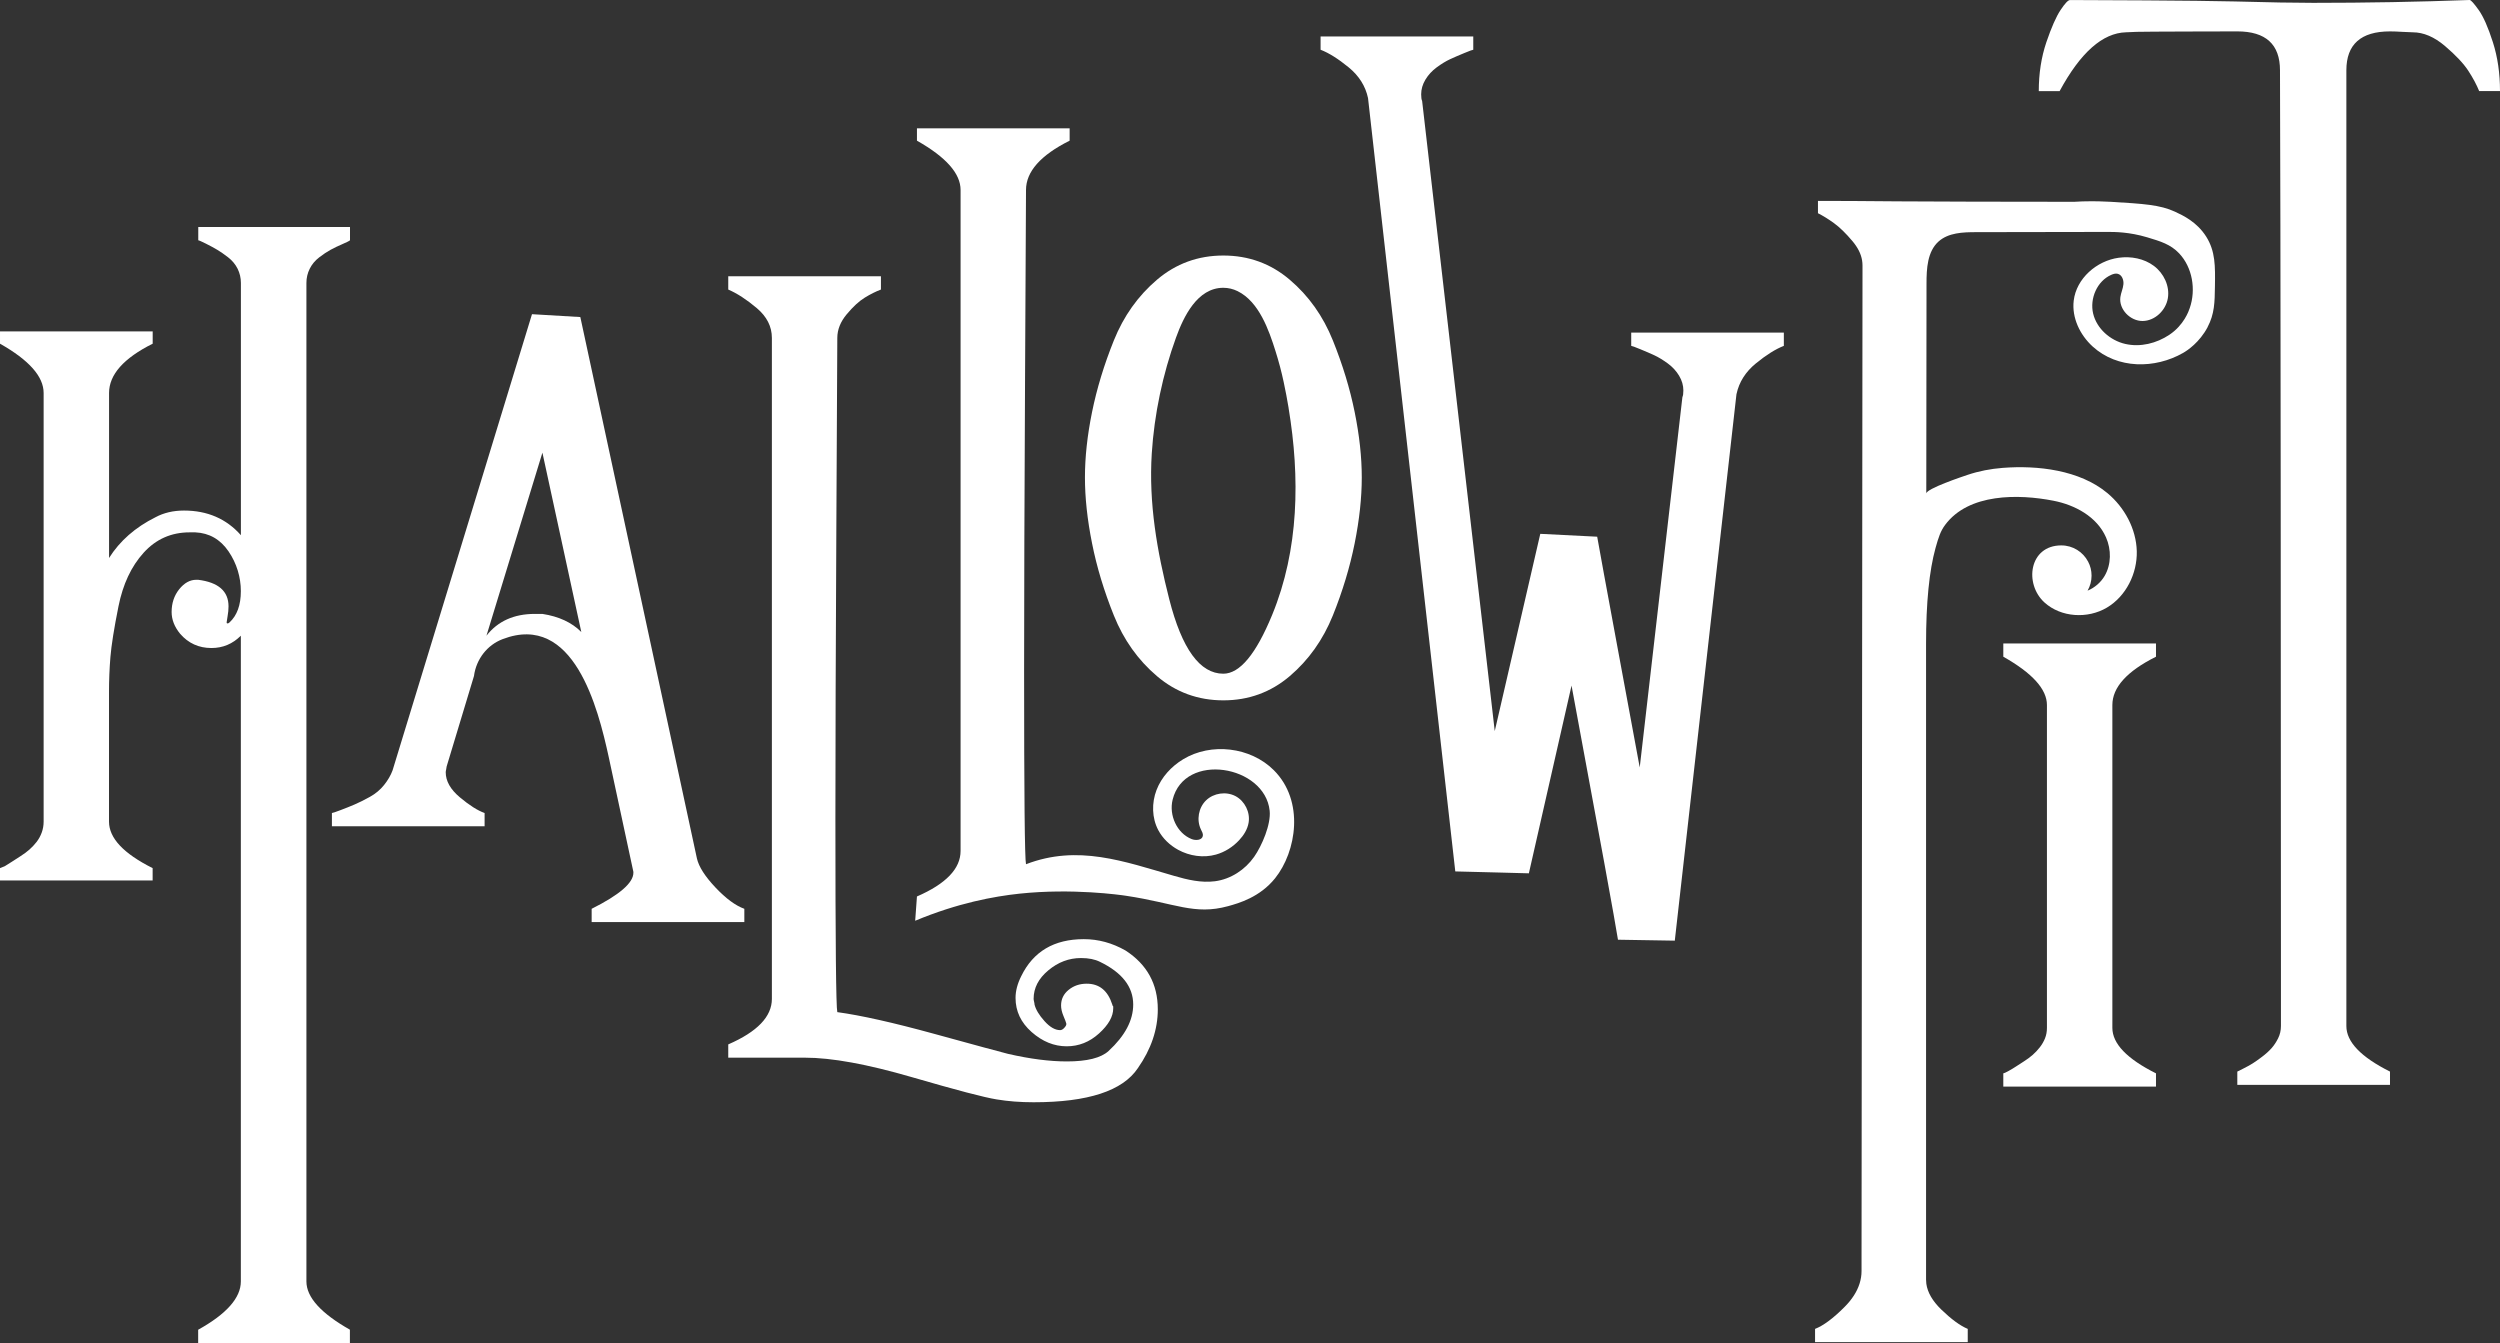
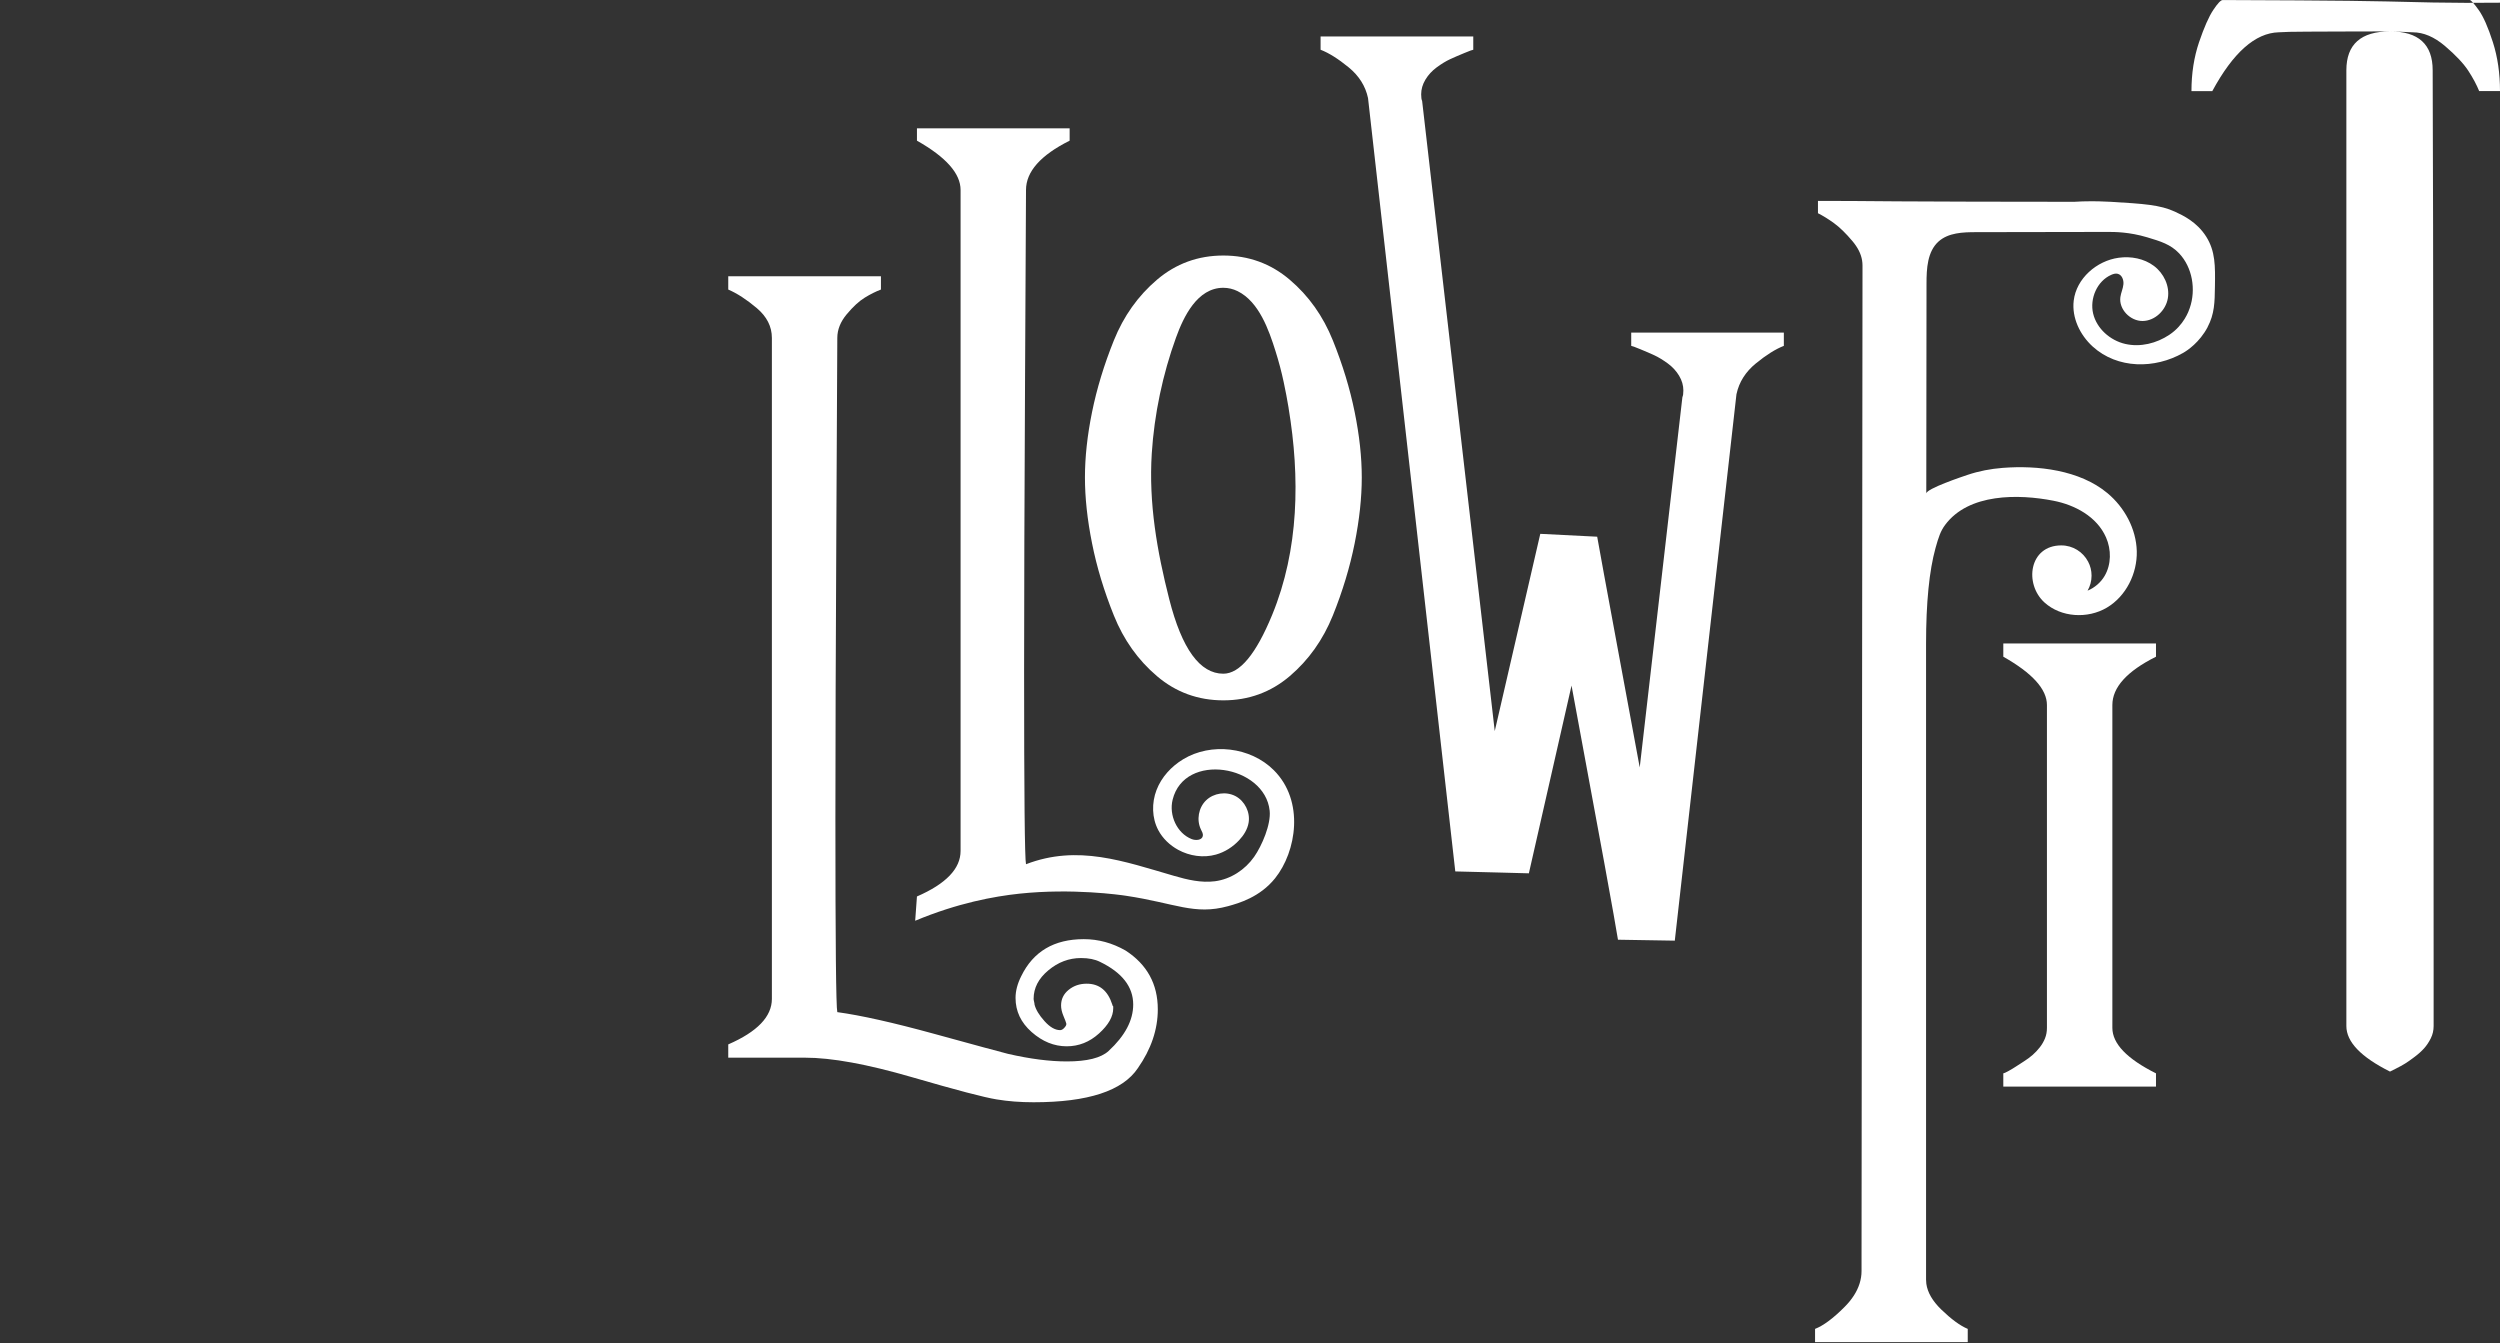
<svg xmlns="http://www.w3.org/2000/svg" id="Capa_2" viewBox="0 0 551.8 296.43">
  <rect x="0" y="0" width="551.8" height="296.43" fill="#333333" stroke="none" />
  <defs>
    <style>      .cls-1 {        fill: #fff;      }    </style>
  </defs>
  <g id="Capa_1-2" data-name="Capa_1">
    <g>
-       <path class="cls-1" d="M77.23,293.5v2.93h-33.49v-2.93c6.28-3.49,9.42-7.05,9.42-10.67v-142.52c-1.82,1.82-3.98,2.72-6.49,2.72-2.79,0-5.1-1.05-6.91-3.14-1.26-1.53-1.88-3.14-1.88-4.81,0-1.95.56-3.63,1.67-5.02,1.12-1.39,2.37-2.09,3.77-2.09h.42c4.46.56,6.7,2.51,6.7,5.86,0,.7-.07,1.43-.21,2.2-.14.77-.21,1.22-.21,1.36s.07.21.21.21.28-.07.42-.21c1.67-1.53,2.51-3.84,2.51-6.91s-.91-6.14-2.72-8.79c-1.82-2.65-4.26-4.05-7.33-4.19h-1.26c-4.05,0-7.43,1.5-10.15,4.5-2.72,3-4.57,6.94-5.55,11.83-.98,4.89-1.57,8.62-1.78,11.2-.21,2.58-.31,5.13-.31,7.64v28.68c0,3.63,3.21,7.05,9.63,10.26v2.72H0v-2.72l1.05-.42c.7-.42,1.26-.77,1.67-1.05.42-.28,1.01-.66,1.78-1.15.77-.49,1.43-.97,1.99-1.47.56-.49,1.08-1.05,1.57-1.67.49-.63.87-1.32,1.15-2.09.28-.77.42-1.57.42-2.41v-94.61c0-3.63-3.21-7.25-9.63-10.88v-2.72h33.7v2.72c-6.42,3.21-9.63,6.84-9.63,10.88v36.42c2.37-3.77,5.79-6.77,10.26-9,1.81-.97,3.9-1.47,6.28-1.47,5.16,0,9.35,1.81,12.56,5.44v-55.68c0-1.12-.25-2.16-.73-3.14-.49-.97-1.19-1.81-2.09-2.51-.91-.7-1.71-1.26-2.41-1.67-.7-.42-1.54-.87-2.51-1.36-.98-.49-1.54-.73-1.67-.73v-2.93h33.49v2.93c-.14.14-.7.42-1.67.84-.98.42-1.85.84-2.62,1.26-.77.42-1.61.98-2.51,1.67-.91.7-1.61,1.54-2.09,2.51-.49.98-.73,2.02-.73,3.14v220.38c0,3.49,3.21,7.04,9.63,10.67Z" />
-       <path class="cls-1" d="M104.65,149.1l-6.07,20.09c0,.14-.04.35-.1.63-.07.28-.1.49-.1.63,0,1.96,1.05,3.8,3.14,5.55,2.09,1.75,3.9,2.9,5.44,3.45v2.93h-33.7v-2.93c.14,0,.77-.21,1.88-.63,1.12-.42,2.16-.84,3.14-1.26.97-.42,2.09-.97,3.35-1.67,1.26-.7,2.3-1.57,3.14-2.62.84-1.05,1.47-2.13,1.88-3.24l30.77-100.68,10.67.63,25.74,119.52c.42,1.82,1.78,3.94,4.08,6.38,2.3,2.44,4.43,4.01,6.38,4.71v2.93h-33.7v-2.93c6.14-3.07,9.21-5.72,9.21-7.95v-.21s-5.44-25.33-5.44-25.33c-2.36-10.85-7.72-32.04-23.42-26.03-3.43,1.31-5.78,4.4-6.31,8.03ZM128.3,139.47l-8.58-39.56-12.35,40.4c2.51-3.21,6.07-4.81,10.67-4.81h1.67c3.63.56,6.49,1.88,8.58,3.98Z" />
      <path class="cls-1" d="M184.82,223.4c5.16.7,12.31,2.3,21.45,4.81,9.14,2.51,14.55,3.98,16.22,4.4,4.88,1.12,9.21,1.67,12.98,1.67,4.46,0,7.54-.77,9.21-2.3,3.63-3.35,5.44-6.77,5.44-10.26,0-3.91-2.44-7.05-7.33-9.42-1.12-.56-2.51-.84-4.19-.84-2.65,0-5.06.91-7.22,2.72-2.17,1.81-3.24,3.9-3.24,6.28,0,.14.03.35.1.63.07.28.1.49.1.63.28,1.12,1.01,2.34,2.2,3.66,1.18,1.32,2.34,1.99,3.45,1.99.28,0,.56-.14.84-.42.42-.42.59-.77.52-1.05-.07-.28-.28-.84-.63-1.67-.35-.84-.52-1.61-.52-2.3,0-1.4.56-2.55,1.67-3.45,1.12-.91,2.44-1.36,3.98-1.36,2.79,0,4.67,1.53,5.65,4.6,0,.14.07.28.21.42v.42c0,1.81-1.05,3.66-3.14,5.55s-4.47,2.83-7.12,2.83c-2.79,0-5.37-1.05-7.74-3.14-2.37-2.09-3.56-4.6-3.56-7.54,0-1.54.42-3.14,1.26-4.81,2.65-5.44,7.25-8.16,13.81-8.16,3.21,0,6.28.84,9.21,2.51,4.74,3.07,7.12,7.39,7.12,12.98,0,4.46-1.47,8.79-4.4,12.98-3.35,5.02-11.02,7.53-23.02,7.53-2.93,0-5.65-.21-8.16-.63-2.65-.42-8.9-2.06-18.73-4.92-9.84-2.86-17.69-4.29-23.55-4.29h-16.95v-2.93c6.42-2.79,9.63-6.14,9.63-10.05V74.58c0-2.51-1.12-4.71-3.35-6.59-2.23-1.88-4.33-3.24-6.28-4.08v-2.93h33.7v2.93c-1.12.42-2.3,1.01-3.56,1.78-1.26.77-2.58,1.99-3.98,3.66-1.4,1.67-2.09,3.42-2.09,5.23,0,.7-.07,14.55-.21,41.55-.14,27-.21,48.53-.21,64.57,0,27.35.14,41.58.42,42.7Z" />
      <path class="cls-1" d="M226.47,190.75c11.41-4.39,21.56-.65,32.7,2.58,2.92.85,5.97,1.57,8.99,1.18,3.48-.45,6.66-2.54,8.66-5.4,1.7-2.43,3.74-7.16,3.42-10.17-1.06-10.06-18.81-13.06-21.42-2.42-.84,3.41.94,7.39,4.2,8.68.91.36,2.28.27,2.47-.69.09-.49-.19-.96-.41-1.41-1.03-2.1-.55-4.83,1.13-6.45,1.68-1.62,4.42-2.02,6.49-.93,2.06,1.09,3.29,3.58,2.89,5.88-.25,1.46-1.07,2.76-2.08,3.84-1.38,1.49-3.16,2.63-5.12,3.18-2.77.78-5.82.33-8.35-1.05-1.83-1-3.42-2.51-4.39-4.35-1.42-2.69-1.47-6.01-.38-8.85,1.09-2.84,3.26-5.2,5.87-6.78,6.18-3.75,14.87-2.72,20,2.39,6.85,6.82,5.01,17.99.3,23.87-3.36,4.19-8.02,5.51-10.38,6.16-7.47,2.04-11.6-.66-22.56-2.3-1.14-.17-11.77-1.7-23.48-.46-5.62.6-13.64,2.06-23.02,5.98.13-1.79.26-3.58.39-5.36,6.42-2.79,9.63-6.14,9.63-10.05V41.93c0-3.63-3.21-7.25-9.63-10.88v-2.72h33.7v2.72c-6.42,3.21-9.63,6.84-9.63,10.88,0,.7-.07,14.55-.21,41.55-.14,27-.21,48.53-.21,64.57,0,27.35.14,41.58.42,42.7Z" />
      <path class="cls-1" d="M255.37,61.74c4.19-3.56,9.07-5.34,14.65-5.34s10.47,1.78,14.65,5.34c4.19,3.56,7.36,8.03,9.52,13.4,2.16,5.37,3.77,10.64,4.81,15.8,1.05,5.16,1.57,9.98,1.57,14.44s-.52,9.31-1.57,14.55c-1.05,5.23-2.65,10.54-4.81,15.91-2.17,5.37-5.34,9.84-9.52,13.4-4.19,3.56-9.07,5.34-14.65,5.34s-10.47-1.78-14.65-5.34c-4.19-3.56-7.36-8.02-9.52-13.4-2.16-5.37-3.77-10.67-4.81-15.91-1.05-5.23-1.57-10.08-1.57-14.55s.52-9.28,1.57-14.44c1.05-5.16,2.65-10.43,4.81-15.8,2.16-5.37,5.34-9.84,9.52-13.4ZM284.43,90.1c-.32-1.93-.68-3.85-1.09-5.75-.49-2.31-1.1-4.6-1.81-6.85-1.46-4.65-3.64-10.91-8.37-13.24-.98-.48-2.05-.74-3.15-.74-5.75,0-8.78,6.4-10.44,10.99-2.94,8.1-4.8,16.94-5.35,25.55-.7,11,1.16,21.6,3.86,32.21,2.79,10.96,6.77,16.43,11.93,16.43,3.63,0,7.22-4.32,10.78-12.98,5.94-14.44,6.16-30.38,3.63-45.63Z" />
      <path class="cls-1" d="M393.73,73.41v2.93c-1.81.7-3.87,1.99-6.17,3.87-2.28,1.86-3.7,4.11-4.27,6.73,0,.03-.01.05-.02.08l-13.61,120.6-12.13-.2h-.41c-.56-3.64-3.97-22.33-10.25-56.1l-7.31,32.16-2.11,9.28-6.35-.17-9.89-.25-19.26-170.69c-.56-2.65-1.99-4.92-4.29-6.8-2.3-1.88-4.36-3.17-6.18-3.87v-2.93h33.7v2.93c-.14,0-.8.24-1.98.73-1.19.49-2.24.94-3.14,1.36-.91.42-1.89,1.02-2.93,1.78-1.05.77-1.88,1.68-2.51,2.72-.63,1.05-.94,2.13-.94,3.25,0,.7.07,1.18.21,1.46l16.03,139.09,10.05-43.54,12.56.63c.76,4.45,7.38,40.01,9.39,50.93l9.42-81.75c.14-.28.21-.76.21-1.46,0-1.11-.31-2.2-.94-3.25-.63-1.05-1.46-1.95-2.51-2.72-1.05-.76-2.02-1.36-2.93-1.78-.9-.42-1.95-.87-3.14-1.36-1.18-.49-1.85-.73-1.99-.73v-2.93h33.7Z" />
      <path class="cls-1" d="M487.28,72.18c-1.8,3.41-4.5,5.19-5.43,5.72-6.21,3.55-14.47,3.57-19.95-1.41-2.81-2.56-4.64-6.36-4.19-10.13.58-4.89,5.06-8.81,9.94-9.47,2.7-.37,5.58.17,7.76,1.8,2.18,1.63,3.53,4.44,3.08,7.13-.44,2.68-2.85,5.01-5.58,5.03-2.72.02-5.27-2.58-4.9-5.28.13-.95.58-1.85.67-2.81.1-.96-.32-2.1-1.26-2.33-.47-.12-.97.03-1.42.23-3.13,1.37-4.79,5.23-4,8.56.8,3.32,3.75,5.92,7.08,6.69,3.33.77,6.92-.12,9.76-2.03,3.21-2.15,4.27-5.26,4.47-5.85,1.44-4.11.59-9.02-2.33-12.11-1.89-1.99-4.11-2.66-7.05-3.54-3.97-1.19-7.21-1.19-8.62-1.19-9.72.01-19.44.03-29.15.05-2.91,0-6.12.12-8.29,2.07-2.46,2.22-2.65,5.97-2.65,9.29-.01,10.07-.03,36.26-.05,46.33,0-1.07,8.02-3.75,9.09-4.11,2.56-.86,5.11-1.34,7.78-1.55,7.7-.6,16.98.46,23.12,5.58,3.78,3.16,6.34,7.88,6.47,12.81.12,4.93-2.37,9.95-6.61,12.46-4.24,2.51-10.11,2.17-13.76-1.14-4.53-4.11-3.4-12.6,3.71-12.6,2.57,0,4.8,1.45,5.92,3.59.49.92.76,1.97.76,3.09,0,1.2-.32,2.33-.88,3.31,1.55-.64,2.91-1.8,3.76-3.25,1.49-2.54,1.5-5.81.31-8.51-2.02-4.6-6.88-7.17-11.6-8.09-7.71-1.51-18.74-1.67-23.93,5.36-.98,1.33-1.42,2.64-2.1,5.07-1.39,5.02-2.09,12.07-2.09,21.14v140.34c0,.31.02.62.06.93.27,1.91,1.36,3.79,3.28,5.66,2.23,2.16,4.18,3.59,5.86,4.29v2.93h-33.7v-2.93c1.81-.7,3.98-2.3,6.49-4.82,1.65-1.65,2.76-3.37,3.32-5.14.3-.93.45-1.86.45-2.82v-3.34s.21-216.96.21-216.96v-1.66c0-1.46-.47-2.9-1.43-4.31-.23-.34-.48-.68-.77-1.02-1.46-1.74-2.83-3.07-4.08-3.98-1.25-.91-2.44-1.64-3.55-2.2v-2.72c4.6,0,10.5.03,17.68.1,5.75.06,24.99.09,38.88.1,1.2-.08,2.44-.12,3.72-.12.72,0,2.31,0,4.33.12,7.27.44,10.9.66,14.18,2.18,1.73.8,4.83,2.23,6.91,5.52,2.03,3.23,1.99,6.5,1.92,10.96-.05,3.53-.09,6.09-1.62,8.99Z" />
      <path class="cls-1" d="M466.24,226.86c0,3.49,3.21,6.84,9.63,10.05v2.93h-33.7v-2.93c.14,0,.52-.17,1.15-.52.63-.35,1.15-.66,1.57-.94.42-.28,1.01-.66,1.78-1.15.77-.49,1.43-.97,1.99-1.47.56-.49,1.08-1.05,1.57-1.67.49-.63.87-1.29,1.15-1.99.28-.7.42-1.47.42-2.3v-71.25c0-3.49-3.21-7.04-9.63-10.67v-2.93h33.7v2.93c-6.42,3.21-9.63,6.77-9.63,10.67v71.25Z" />
-       <path class="cls-1" d="M545.1,0c.28,0,.94.73,1.99,2.2,1.05,1.47,2.09,3.84,3.14,7.12,1.05,3.28,1.57,6.87,1.57,10.78h-4.6c-.56-1.39-1.36-2.89-2.41-4.5-1.05-1.6-2.76-3.42-5.13-5.44-2.37-2.02-4.75-3.03-7.12-3.03-.42,0-1.19-.03-2.3-.1-1.12-.07-2.02-.1-2.72-.1-6.42,0-9.63,2.86-9.63,8.58v210.96c0,3.49,3.21,6.84,9.63,10.05v2.93h-33.7v-2.93l1.26-.63c.84-.42,1.53-.8,2.09-1.15.56-.35,1.26-.84,2.09-1.47.84-.63,1.53-1.26,2.09-1.88.56-.63,1.05-1.36,1.47-2.2.42-.84.63-1.74.63-2.72v-12.77c0-46.19-.07-175.17-.21-198.19,0-5.72-3.14-8.58-9.42-8.58-.7,0-20.98.04-22.16.1-1.19.07-1.99.1-2.41.1-5.16.14-10.05,4.47-14.65,12.98h-4.6c0-3.9.56-7.5,1.67-10.78,1.12-3.28,2.16-5.65,3.14-7.12.97-1.47,1.67-2.2,2.09-2.2,3.63,0,28.61.1,36.29.31,7.67.21,13.46.31,17.37.31,11.72,0,23.23-.21,34.54-.63Z" />
+       <path class="cls-1" d="M545.1,0c.28,0,.94.73,1.99,2.2,1.05,1.47,2.09,3.84,3.14,7.12,1.05,3.28,1.57,6.87,1.57,10.78h-4.6c-.56-1.39-1.36-2.89-2.41-4.5-1.05-1.6-2.76-3.42-5.13-5.44-2.37-2.02-4.75-3.03-7.12-3.03-.42,0-1.19-.03-2.3-.1-1.12-.07-2.02-.1-2.72-.1-6.42,0-9.63,2.86-9.63,8.58v210.96c0,3.49,3.21,6.84,9.63,10.05v2.93v-2.93l1.26-.63c.84-.42,1.53-.8,2.09-1.15.56-.35,1.26-.84,2.09-1.47.84-.63,1.53-1.26,2.09-1.88.56-.63,1.05-1.36,1.47-2.2.42-.84.63-1.74.63-2.72v-12.77c0-46.19-.07-175.17-.21-198.19,0-5.72-3.14-8.58-9.42-8.58-.7,0-20.98.04-22.16.1-1.19.07-1.99.1-2.41.1-5.16.14-10.05,4.47-14.65,12.98h-4.6c0-3.9.56-7.5,1.67-10.78,1.12-3.28,2.16-5.65,3.14-7.12.97-1.47,1.67-2.2,2.09-2.2,3.63,0,28.61.1,36.29.31,7.67.21,13.46.31,17.37.31,11.72,0,23.23-.21,34.54-.63Z" />
    </g>
  </g>
</svg>